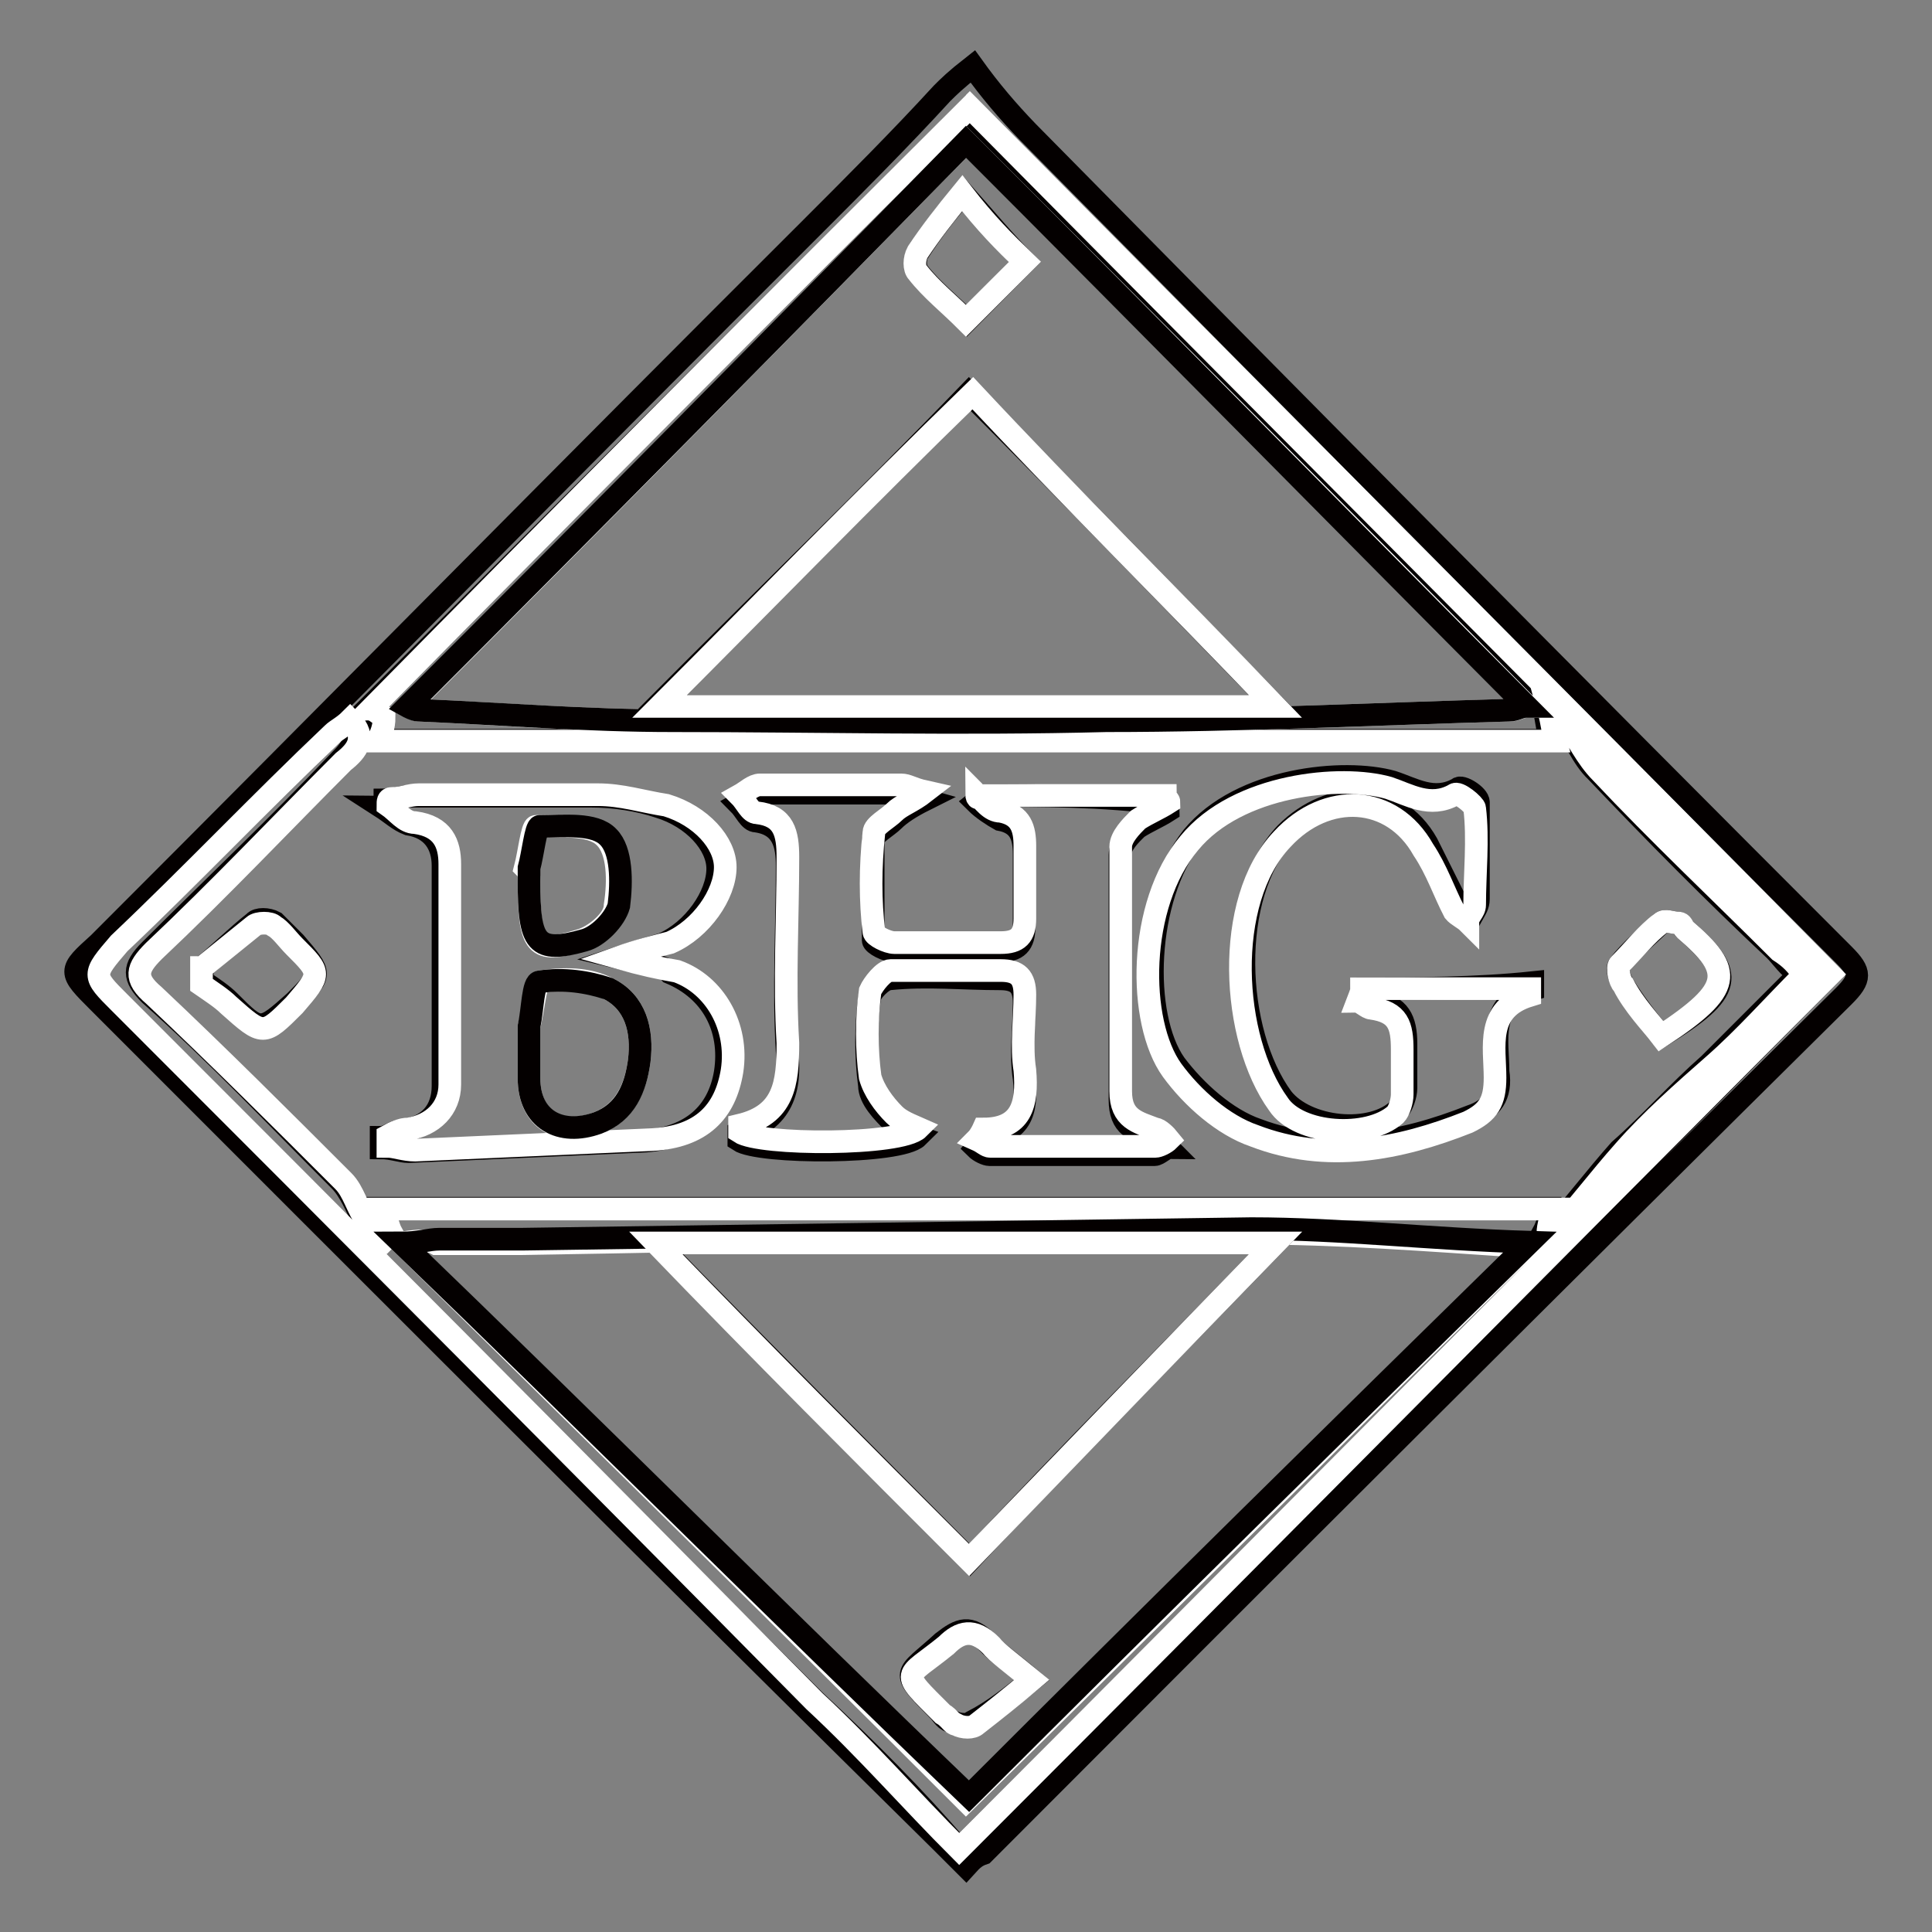
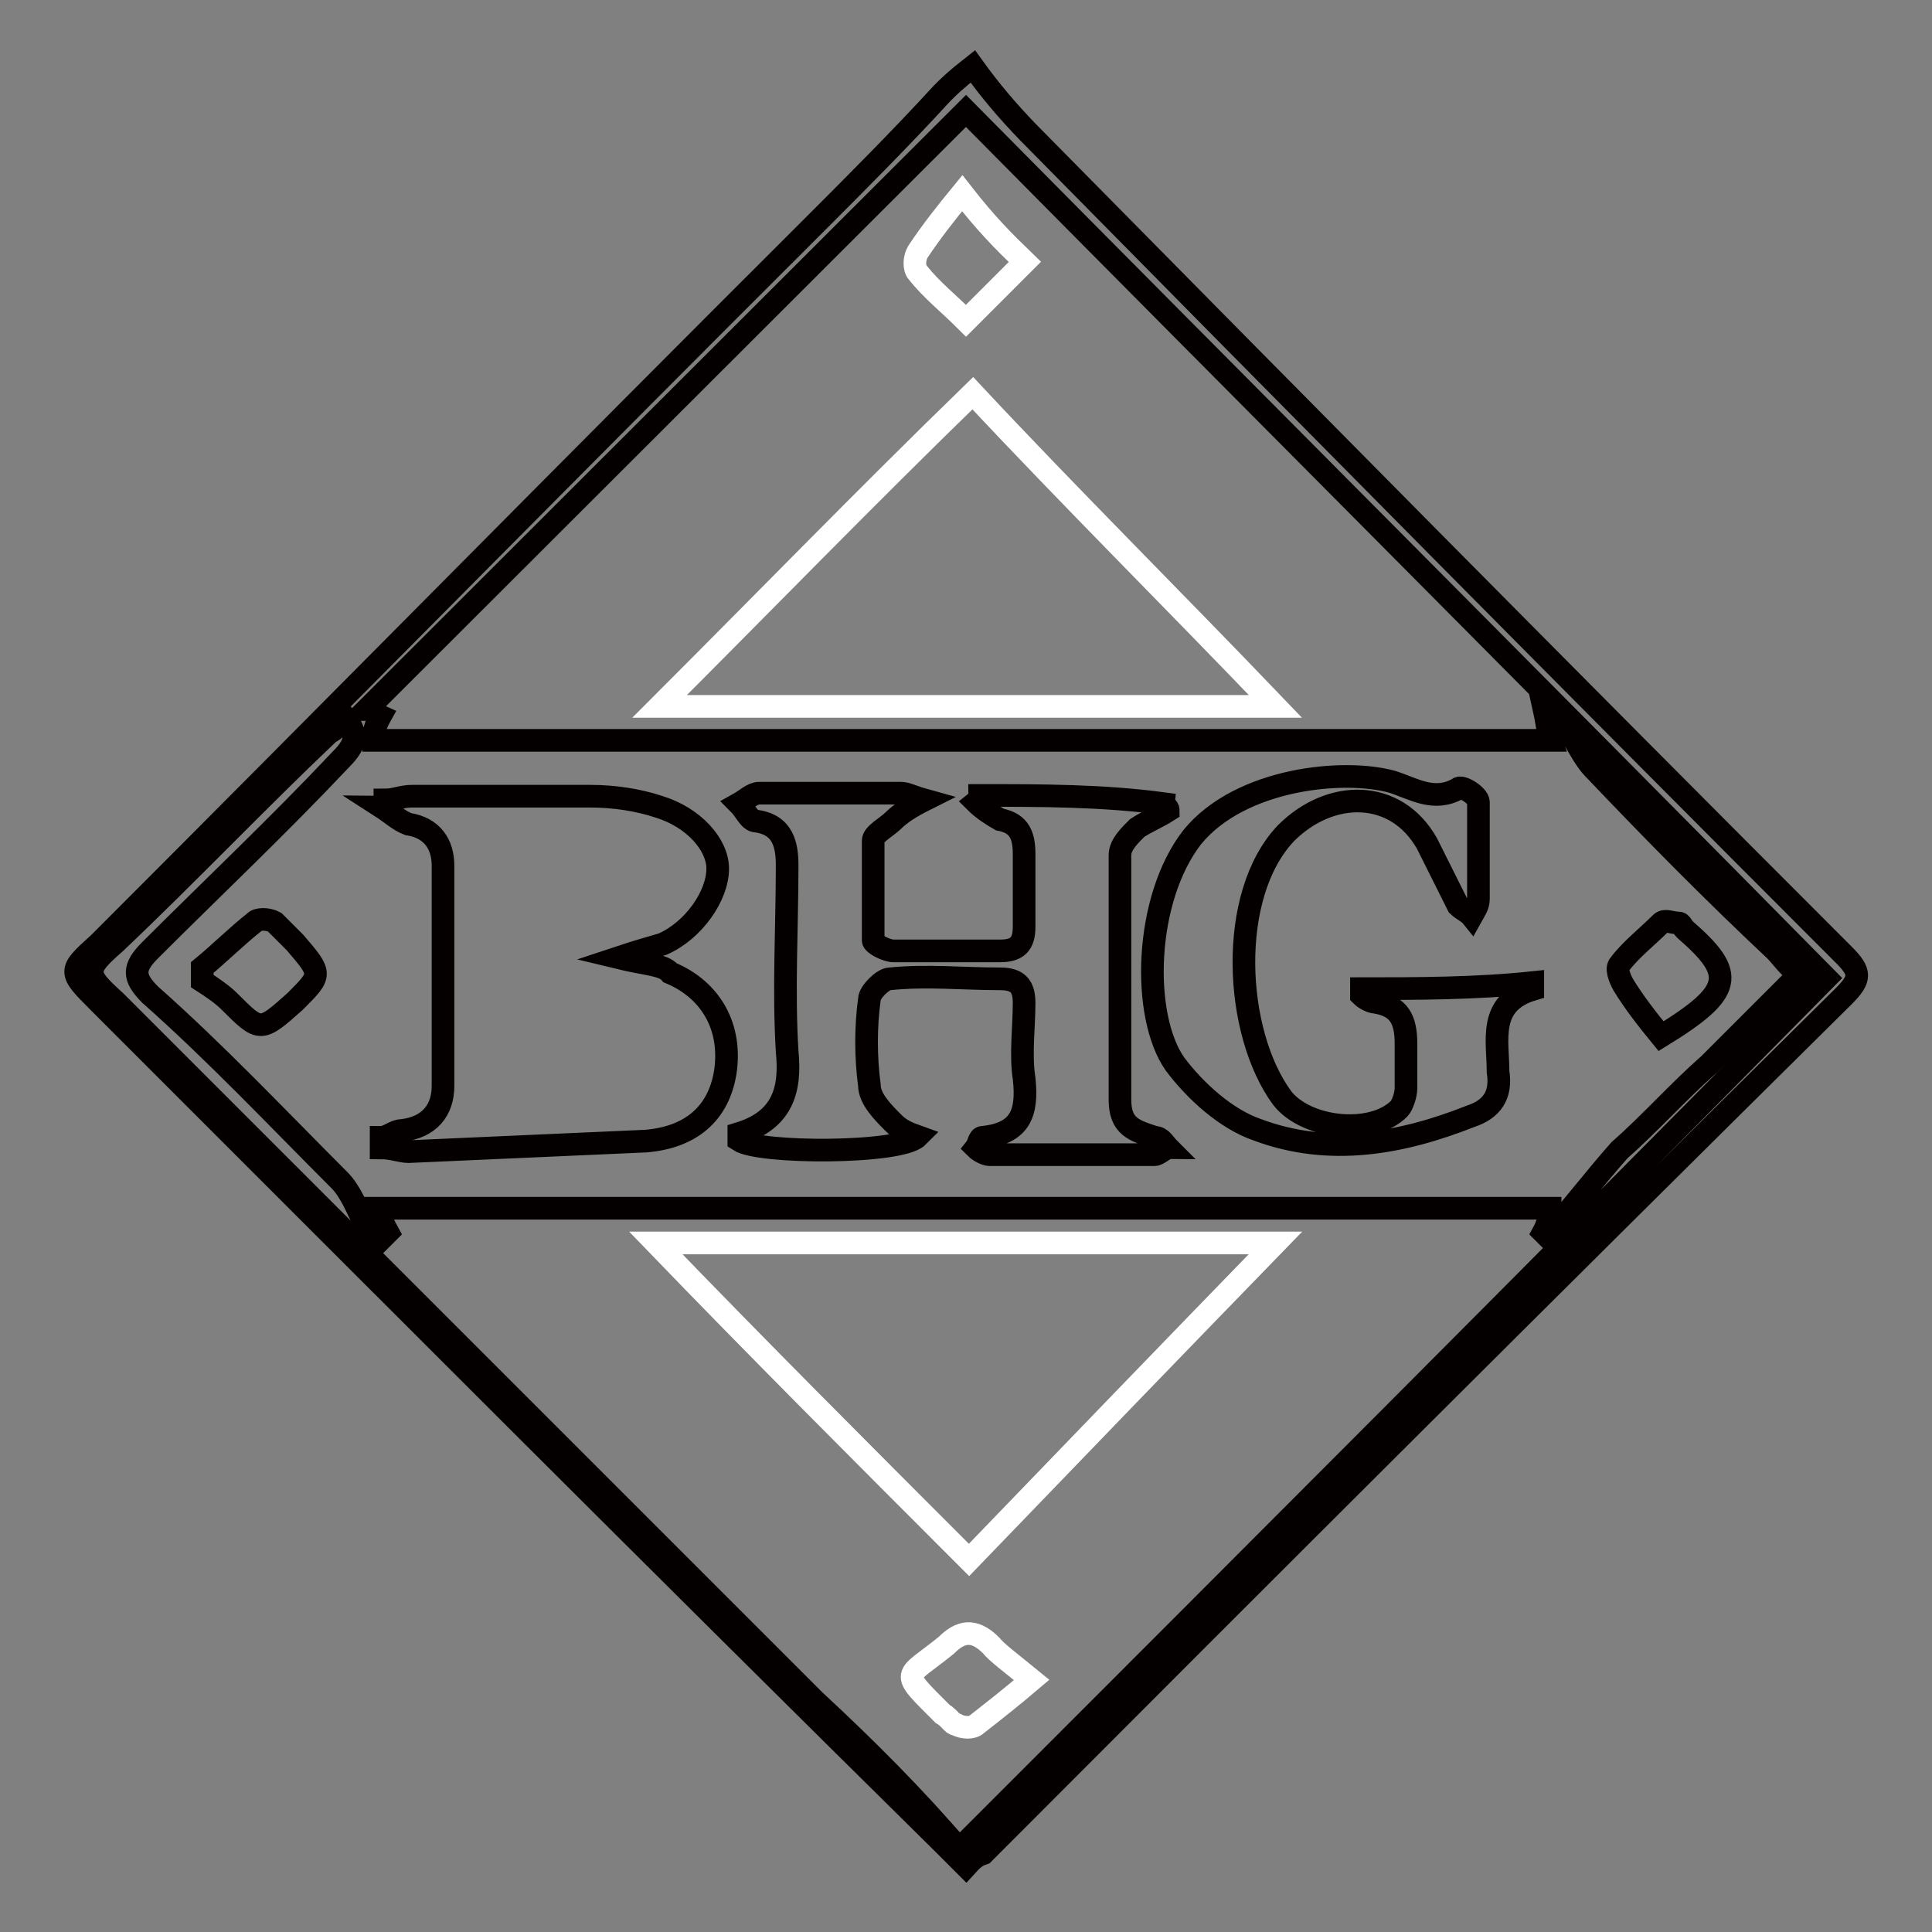
<svg xmlns="http://www.w3.org/2000/svg" version="1.1" x="0px" y="0px" viewBox="0 0 256 256" enable-background="new 0 0 256 256" xml:space="preserve">
  <rect x="0" y="0" width="256" height="256" fill="#808080" stroke="none" />
  <g>
    <path stroke-width="3" fill-opacity="0" stroke="#040000" d="M128,247.3l-3.2-3.2c-37.4-36.9-74.3-73.9-111.7-111.3c-4.1-4.1-4.1-4.1,0-7.8 C44.5,93.6,76,61.6,107.5,30.2c5.9-5.9,11.9-11.9,17.3-17.8c0.9-0.9,1.8-1.8,4.1-3.6c2.3,3.2,4.6,5.9,7.3,8.7 c36,36.5,72.1,73,108.1,109c2.3,2.3,2.3,3.2,0,5.5c-38.3,37.9-76.2,75.7-114,113.6C129.4,245.9,128.9,246.3,128,247.3z M127.1,245 c39.2-39.2,77.5-77.5,114.9-115.4C204.2,91.3,165.9,53,128,14.7L48.6,94c0.5,0,0.9,0.5,1.8,0.9c-0.5,0.9-0.9,1.8-0.9,3.2h156 c-0.5-1.4-0.5-2.3-0.9-4.1c0.9,0.5,1.8,0.9,2.3,1.4c1.8,2.3,2.7,5,4.6,6.8c7.8,8.2,15.5,16,23.7,23.7c0.9,0.9,1.8,2.3,3.2,3.2 L226.5,141c-4.1,3.6-7.8,7.8-11.9,11.4c-3.2,3.6-6.4,7.8-9.6,11.4l-0.5-0.5c0.5-0.9,0.9-2.3,0.9-3.2H50c0.5,1.4,0.9,2.3,1.4,3.2 l-0.9,0.9c-0.9-0.9-1.8-1.4-2.3-2.3c-0.9-1.8-1.8-4.1-3.2-5.5c-8.2-8.2-16.4-16.9-25.1-24.6c-2.3-2.3-2.3-3.6,0-5.9 c8.2-8.2,16.9-16.4,25.1-25.1c1.8-1.8,2.7-3.2,0.9-5.5c-0.9,0.5-1.4,1.4-2.3,1.8c-9.6,9.1-18.7,18.7-28.3,27.8 c-4.1,3.6-4.1,4.1,0,7.8l92.6,92.6C114.8,231.7,121.2,238.1,127.1,245z M129.8,105.4c0,0.5-0.5,0.9-0.5,0.9 c0.9,0.9,2.3,1.8,3.2,2.3c2.7,0.5,3.2,2.3,3.2,4.6v9.6c0,2.3-0.9,3.2-3.2,3.2h-14.1c-0.9,0-2.7-0.9-2.7-1.4v-13.2 c0-0.9,1.8-1.8,2.7-2.7c0.9-0.9,2.3-1.8,4.1-2.7c-1.8-0.5-2.3-0.9-3.2-0.9h-18.7c-0.9,0-1.8,0.9-2.7,1.4c0.9,0.9,1.4,2.3,2.3,2.3 c3.6,0.5,4.1,3.2,4.1,5.9c0,8.2-0.5,16.4,0,24.6c0.5,5-0.5,9.1-6.4,10.9v0.9c2.7,1.8,21.4,1.8,23.7-0.5c-1.4-0.5-2.3-0.9-3.2-1.8 c-1.4-1.4-3.2-3.2-3.2-5c-0.5-3.7-0.5-7.8,0-11.4c0-0.9,1.8-2.7,2.7-2.7c5-0.5,9.6,0,14.6,0c2.3,0,3.2,0.9,3.2,3.2 c0,3.2-0.5,6.8,0,10c0.5,4.6-0.5,7.3-5.5,7.8c-0.5,0-0.5,0.9-0.9,1.4c0.5,0.5,1.4,0.9,1.8,0.9h21.9c0.5,0,1.4-0.9,1.8-0.9 c-0.5-0.5-0.9-1.4-1.8-1.4c-2.7-0.9-4.6-1.4-4.6-5v-32.4c0-1.4,1.4-2.7,2.3-3.6c1.4-0.9,2.7-1.4,4.1-2.3c0-0.5-0.5-0.5-0.5-0.9 C146.2,105.4,138,105.4,129.8,105.4L129.8,105.4z M81.9,126.9c2.7-0.9,4.6-1.4,5.9-1.8c4.1-1.8,7.3-6.4,7.3-10 c0-3.2-3.2-6.8-7.8-8.2c-2.7-0.9-5.9-1.4-9.1-1.4H54.6c-1.4,0-2.3,0.5-3.6,0.5c0,0.5,0,0.9-0.5,0.9c1.4,0.9,2.3,1.8,3.6,2.3 c3.2,0.5,4.6,2.7,4.6,5.5v29.2c0,3.2-1.8,5.5-5.5,5.9c-0.9,0-1.8,0.9-2.7,0.9v1.4c1.4,0,2.7,0.5,3.6,0.5l31.5-1.4 c5.9-0.5,9.6-3.6,10.5-9.1c0.9-5.9-1.8-10.9-7.3-13.2C87.9,127.8,85.6,127.8,81.9,126.9z M180.4,131v0.9c0.5,0.5,1.4,0.9,1.8,0.9 c3.2,0.5,4.1,2.3,4.1,5.5v5.9c0,0.9-0.5,2.3-0.9,2.7c-3.6,3.6-12.3,2.7-15.5-1.4c-6.4-8.7-7.3-26.9,0.5-35.1 c5.9-5.9,14.6-5.9,18.7,1.4l4.1,8.2c0.5,0.5,1.4,0.9,1.8,1.4c0.5-0.9,0.9-1.4,0.9-2.3v-12.8c0-0.9-2.3-2.3-2.7-1.8 c-3.2,1.8-5.9,0-8.7-0.9c-6.4-1.8-20.1-0.5-26.5,7.3c-6.4,8.2-6.8,23.7-2.3,30.1c2.7,3.6,6.8,7.3,10.9,8.7 c9.6,3.6,19.2,1.8,28.3-1.8c2.7-0.9,4.1-2.7,3.6-5.9c0-4.1-1.4-9.1,4.6-10.9v-0.9C195.5,131,187.7,131,180.4,131L180.4,131z  M220.1,137.3c9.6-5.9,10-8.2,3.2-14.1c-0.5-0.5-0.5-0.9-0.9-0.9c-0.9,0-1.8-0.5-2.3,0c-1.8,1.8-4.1,3.6-5.5,5.5 c-0.5,0.5,0,1.8,0.5,2.7C216.5,132.8,218.3,135.1,220.1,137.3L220.1,137.3z M26.8,128.2v1.8c1.4,0.9,2.7,1.8,3.6,2.7 c4.1,4.1,4.1,4.1,8.7,0c3.6-3.6,3.6-3.6,0-7.8l-2.7-2.7c-0.9-0.5-2.3-0.5-2.7,0C31.3,124.1,29,126.4,26.8,128.2z" />
-     <path stroke-width="3" fill-opacity="0" stroke="#ffffff" d="M127.1,245c-6.4-6.4-12.3-13.2-19.2-19.6c-30.6-31-61.1-61.6-92.1-92.6c-3.6-3.6-3.6-3.6,0-7.8 c9.6-9.1,18.7-18.7,28.3-27.8c0.5-0.5,1.4-0.9,2.3-1.8c2.3,2.3,0.9,4.1-0.9,5.5c-8.2,8.2-16.4,16.9-25.1,25.1 c-2.3,2.3-2.7,3.6,0,5.9c8.7,8.2,16.9,16.4,25.1,24.6c1.4,1.4,1.8,3.6,3.2,5.5c0.5,0.9,1.4,1.8,2.3,2.3l0.9-0.9 c-0.5-0.9-0.5-1.8-1.4-3.2H206c-0.5,0.9-0.9,2.3-0.9,3.2l0.5,0.5c3.2-3.6,6.4-7.8,9.6-11.4c3.6-4.1,7.8-7.8,11.9-11.4 c4.1-3.6,7.8-7.8,11.9-11.9c-0.9-1.4-1.8-2.3-3.2-3.2c-7.8-7.8-16-15.5-23.7-23.7c-1.8-1.8-3.2-4.6-4.6-6.8 c-0.5-0.5-0.9-0.5-2.3-1.4c0.5,1.8,0.5,2.7,0.9,4.1H50c0.5-0.9,0.9-1.8,0.9-3.2C50,94.5,49.6,94,49.1,94 c26.5-26.9,52.9-53.4,79.4-79.8c37.9,38.3,76.2,76.6,114,114.9C204.6,167,166.3,205.8,127.1,245z M128,18.8 c-24.6,25.1-49.3,50.2-73.9,74.8c0,0,0.9,0.5,1.4,0.5c10.9,0.5,22.3,1.4,33.7,1.4c19.2,0,38.3,0.5,57.5,0c17.8,0,35.6-0.9,53.4-1.4 c0.9,0,1.4-0.5,2.3-0.5C177.7,68.5,153.1,43.9,128,18.8z M53.2,164.7c25.5,25.1,50.2,49.3,74.8,73.9c25.1-24.6,49.3-48.8,74.3-73.4 c-13.2-0.9-25.1-1.8-36.9-1.8c-32.4,0-64.8,0.9-96.7,1.4H57.8C56.9,164.3,55.9,164.3,53.2,164.7z" />
-     <path stroke-width="3" fill-opacity="0" stroke="#ffffff" d="M129.8,105.4h24.6c0,0.5,0.5,0.5,0.5,0.9c-1.4,0.9-2.7,1.4-4.1,2.3c-0.9,0.9-2.3,2.3-2.3,3.6v32.4 c0,3.7,2.3,4.1,4.6,5c0.5,0,1.4,0.9,1.8,1.4c-0.5,0.5-1.4,0.9-1.8,0.9h-21.9c-0.5,0-0.9-0.5-1.8-0.9c0.5-0.5,0.9-1.4,0.9-1.4 c5,0,5.9-3.2,5.5-7.8c-0.5-3.2,0-6.8,0-10c0-2.3-0.9-3.2-3.2-3.2H118c-0.9,0-2.3,1.8-2.7,2.7c-0.5,3.6-0.5,7.8,0,11.4 c0.5,1.8,1.8,3.6,3.2,5c0.9,0.9,2.3,1.4,3.2,1.8c-2.3,2.3-21,2.3-23.7,0.5v-0.9c5.9-1.4,6.4-5.5,6.4-10.9c-0.5-8.2,0-16.4,0-24.6 c0-3.2-0.5-5.5-4.1-5.9c-0.9,0-1.4-1.4-2.3-2.3c0.9-0.5,1.8-1.4,2.7-1.4h18.7c0.9,0,1.4,0.5,3.2,0.9c-1.8,1.4-3.2,1.8-4.1,2.7 c-0.9,0.9-2.7,1.8-2.7,2.7c-0.5,4.6-0.5,9.1,0,13.2c0,0.5,1.8,1.4,2.7,1.4h14.1c2.3,0,3.2-0.9,3.2-3.2v-9.6c0-2.3-0.5-4.1-3.2-4.6 c-1.4,0-2.3-1.4-3.2-2.3C129.4,105.9,129.8,105.9,129.8,105.4L129.8,105.4z M81.9,126.9c3.2,0.9,5.5,1.4,7.8,1.8 c5,1.8,8.2,7.3,7.3,13.2c-0.9,5.5-4.1,8.7-10.5,9.1L55,152.4c-1.4,0-2.7-0.5-3.6-0.5v-1.4c0.9-0.5,1.8-0.9,2.7-0.9 c3.2-0.5,5.5-2.7,5.5-5.9v-29.2c0-2.7-0.9-5-4.6-5.5c-1.4,0-2.3-1.4-3.6-2.3c0-0.5,0-0.9,0.5-0.9c1.4,0,2.3-0.5,3.6-0.5h23.7 c3.2,0,5.9,0.9,9.1,1.4c4.6,1.4,7.8,5,7.8,8.2c0,3.6-3.2,8.2-7.3,10C86.5,125.5,84.7,125.9,81.9,126.9z M70.1,138.3v4.6 c0,5.5,4.1,7.8,9.1,5.9c3.6-1.4,5-4.6,5.5-8.2c0.5-4.1-0.5-7.8-4.1-9.6c-2.7-1.4-5.9-1.4-9.1-0.9c-0.5,0-0.9,4.1-1.4,5.9V138.3z  M70.1,116.8c0,8.7,0.9,9.6,6.8,7.8c1.8-0.5,4.6-2.7,4.6-4.6c0.5-3.2,0.5-7.3-1.4-9.1c-1.8-1.8-5.9-1.4-9.1-1.4 c-0.5,0-0.9,3.6-1.4,5.5C70.1,115.5,70.1,115.9,70.1,116.8z" />
-     <path stroke-width="3" fill-opacity="0" stroke="#ffffff" d="M180.4,131h22.3v0.9c-5.9,1.8-4.6,6.8-4.6,10.9c0,3.2-0.9,4.6-3.6,5.9c-9.1,3.6-18.7,5.5-28.3,1.8 c-4.1-1.4-8.2-5-10.9-8.7c-4.6-6.4-4.6-21.9,2.3-30.1c6.4-7.8,20.1-9.1,26.4-7.3c2.7,0.9,5.5,2.7,8.7,0.9c0.5-0.5,2.7,1.4,2.7,1.8 c0.5,4.1,0,8.7,0,12.8c0,0.9-0.9,1.4-0.9,2.3c-0.5-0.5-1.4-0.9-1.8-1.4c-1.4-2.7-2.3-5.5-4.1-8.2c-4.1-7.3-12.8-7.8-18.7-1.4 c-7.8,8.2-6.8,26.4-0.5,35.1c2.7,4.1,11.9,4.6,15.5,1.4c0.5-0.5,0.9-1.8,0.9-2.7v-5.9c0-3.2-0.5-5-4.1-5.5c-0.5,0-1.4-0.9-1.8-0.9 C180.4,131.4,180.4,131.4,180.4,131L180.4,131z M220.1,137.3c-1.4-1.8-3.6-4.1-5-6.8c-0.5-0.5-0.9-2.3-0.5-2.7 c1.8-1.8,3.6-4.1,5.5-5.5c0.5-0.5,1.4,0,2.3,0c0.5,0,0.5,0.5,0.9,0.9C229.7,128.7,229.7,131,220.1,137.3L220.1,137.3z M26.8,128.2 l6.8-5.5c0.5-0.5,2.3-0.5,2.7,0c0.9,0.5,1.8,1.8,2.7,2.7c3.6,3.6,3.6,3.6,0,7.8c-4.1,4.1-4.1,4.1-8.7,0c-0.9-0.9-2.3-1.8-3.6-2.7 V128.2z" />
-     <path stroke-width="3" fill-opacity="0" stroke="#040000" d="M128,18.8c25.1,25.1,49.3,49.7,74.3,74.8c-0.9,0-1.4,0.5-2.3,0.5c-17.8,0.5-35.6,1.4-53.4,1.4 c-19.2,0.5-38.3,0-57.5,0c-11.4,0-22.3-0.9-33.7-1.4c-0.5,0-1.4-0.5-1.4-0.5C78.7,68.9,103.4,43.9,128,18.8z M169,93.6 c-13.7-14.1-27.4-28.3-40.6-41.5C114.8,66.2,100.6,79.9,87,93.6H169z M135.8,34.7c-2.7-2.7-5-5.5-8.2-9.1c-2.3,2.7-4.1,5-5.9,7.8 c-0.5,0.5-0.5,2.3,0,2.7c1.8,2.3,4.1,4.1,6.4,6.4L135.8,34.7L135.8,34.7z M53.2,164.7c2.3,0,3.6-0.5,5-0.5h10.9l96.7-1.4 c11.9,0,23.7,1.4,36.9,1.8c-25.1,24.6-49.7,48.8-74.3,73.4C103.4,214,78.7,189.3,53.2,164.7z M169,164.7H87 c13.7,14.1,27.4,27.8,41.5,42C141.7,192.5,155.4,178.8,169,164.7z M136.7,222.6c-2.7-2.3-4.6-3.6-5.9-5c-2.3-2.3-3.6-1.8-5.9,0 c-5,4.6-5.9,3.6-0.5,9.1c0.5,0.5,0.9,1.4,1.8,1.4c0.9,0.5,2.3,0.5,2.7,0C131.6,226.7,133.9,224.9,136.7,222.6z M70.1,138.3V136 c0.5-2.3,0.5-5.9,1.4-5.9c3.2-0.5,6.4,0,9.1,0.9c3.6,1.8,4.6,5.5,4.1,9.6c-0.5,3.6-1.8,6.8-5.5,8.2c-5,1.8-9.1-0.5-9.1-5.9V138.3z  M70.1,116.8V115c0.5-1.8,0.9-5.5,1.4-5.5c3.2,0,7.3-0.5,9.1,1.4c1.8,1.8,1.8,5.9,1.4,9.1c-0.5,1.8-2.7,4.1-4.6,4.6 C71,126.4,70.1,125,70.1,116.8z" />
    <path stroke-width="3" fill-opacity="0" stroke="#ffffff" d="M169,93.6H87.4c13.7-13.7,27.4-27.8,41.5-41.5C141.7,65.8,155.4,79.4,169,93.6L169,93.6z M135.8,34.7 l-7.8,7.8c-2.3-2.3-4.6-4.1-6.4-6.4c-0.5-0.5-0.5-1.8,0-2.7c1.8-2.7,3.6-5,5.9-7.8C130.7,29.7,133,32,135.8,34.7z M169,164.7 c-13.7,14.1-27.4,28.3-40.6,42c-14.1-14.1-27.8-27.8-41.5-42H169z M136.7,222.6c-2.7,2.3-5,4.1-7.3,5.9c-0.5,0.5-1.8,0.5-2.7,0 c-0.5,0-0.9-0.9-1.8-1.4c-5.9-5.9-5-4.6,0.5-9.1c1.8-1.8,3.6-2.3,5.9,0C132.1,219,133.9,220.3,136.7,222.6L136.7,222.6z" />
  </g>
</svg>